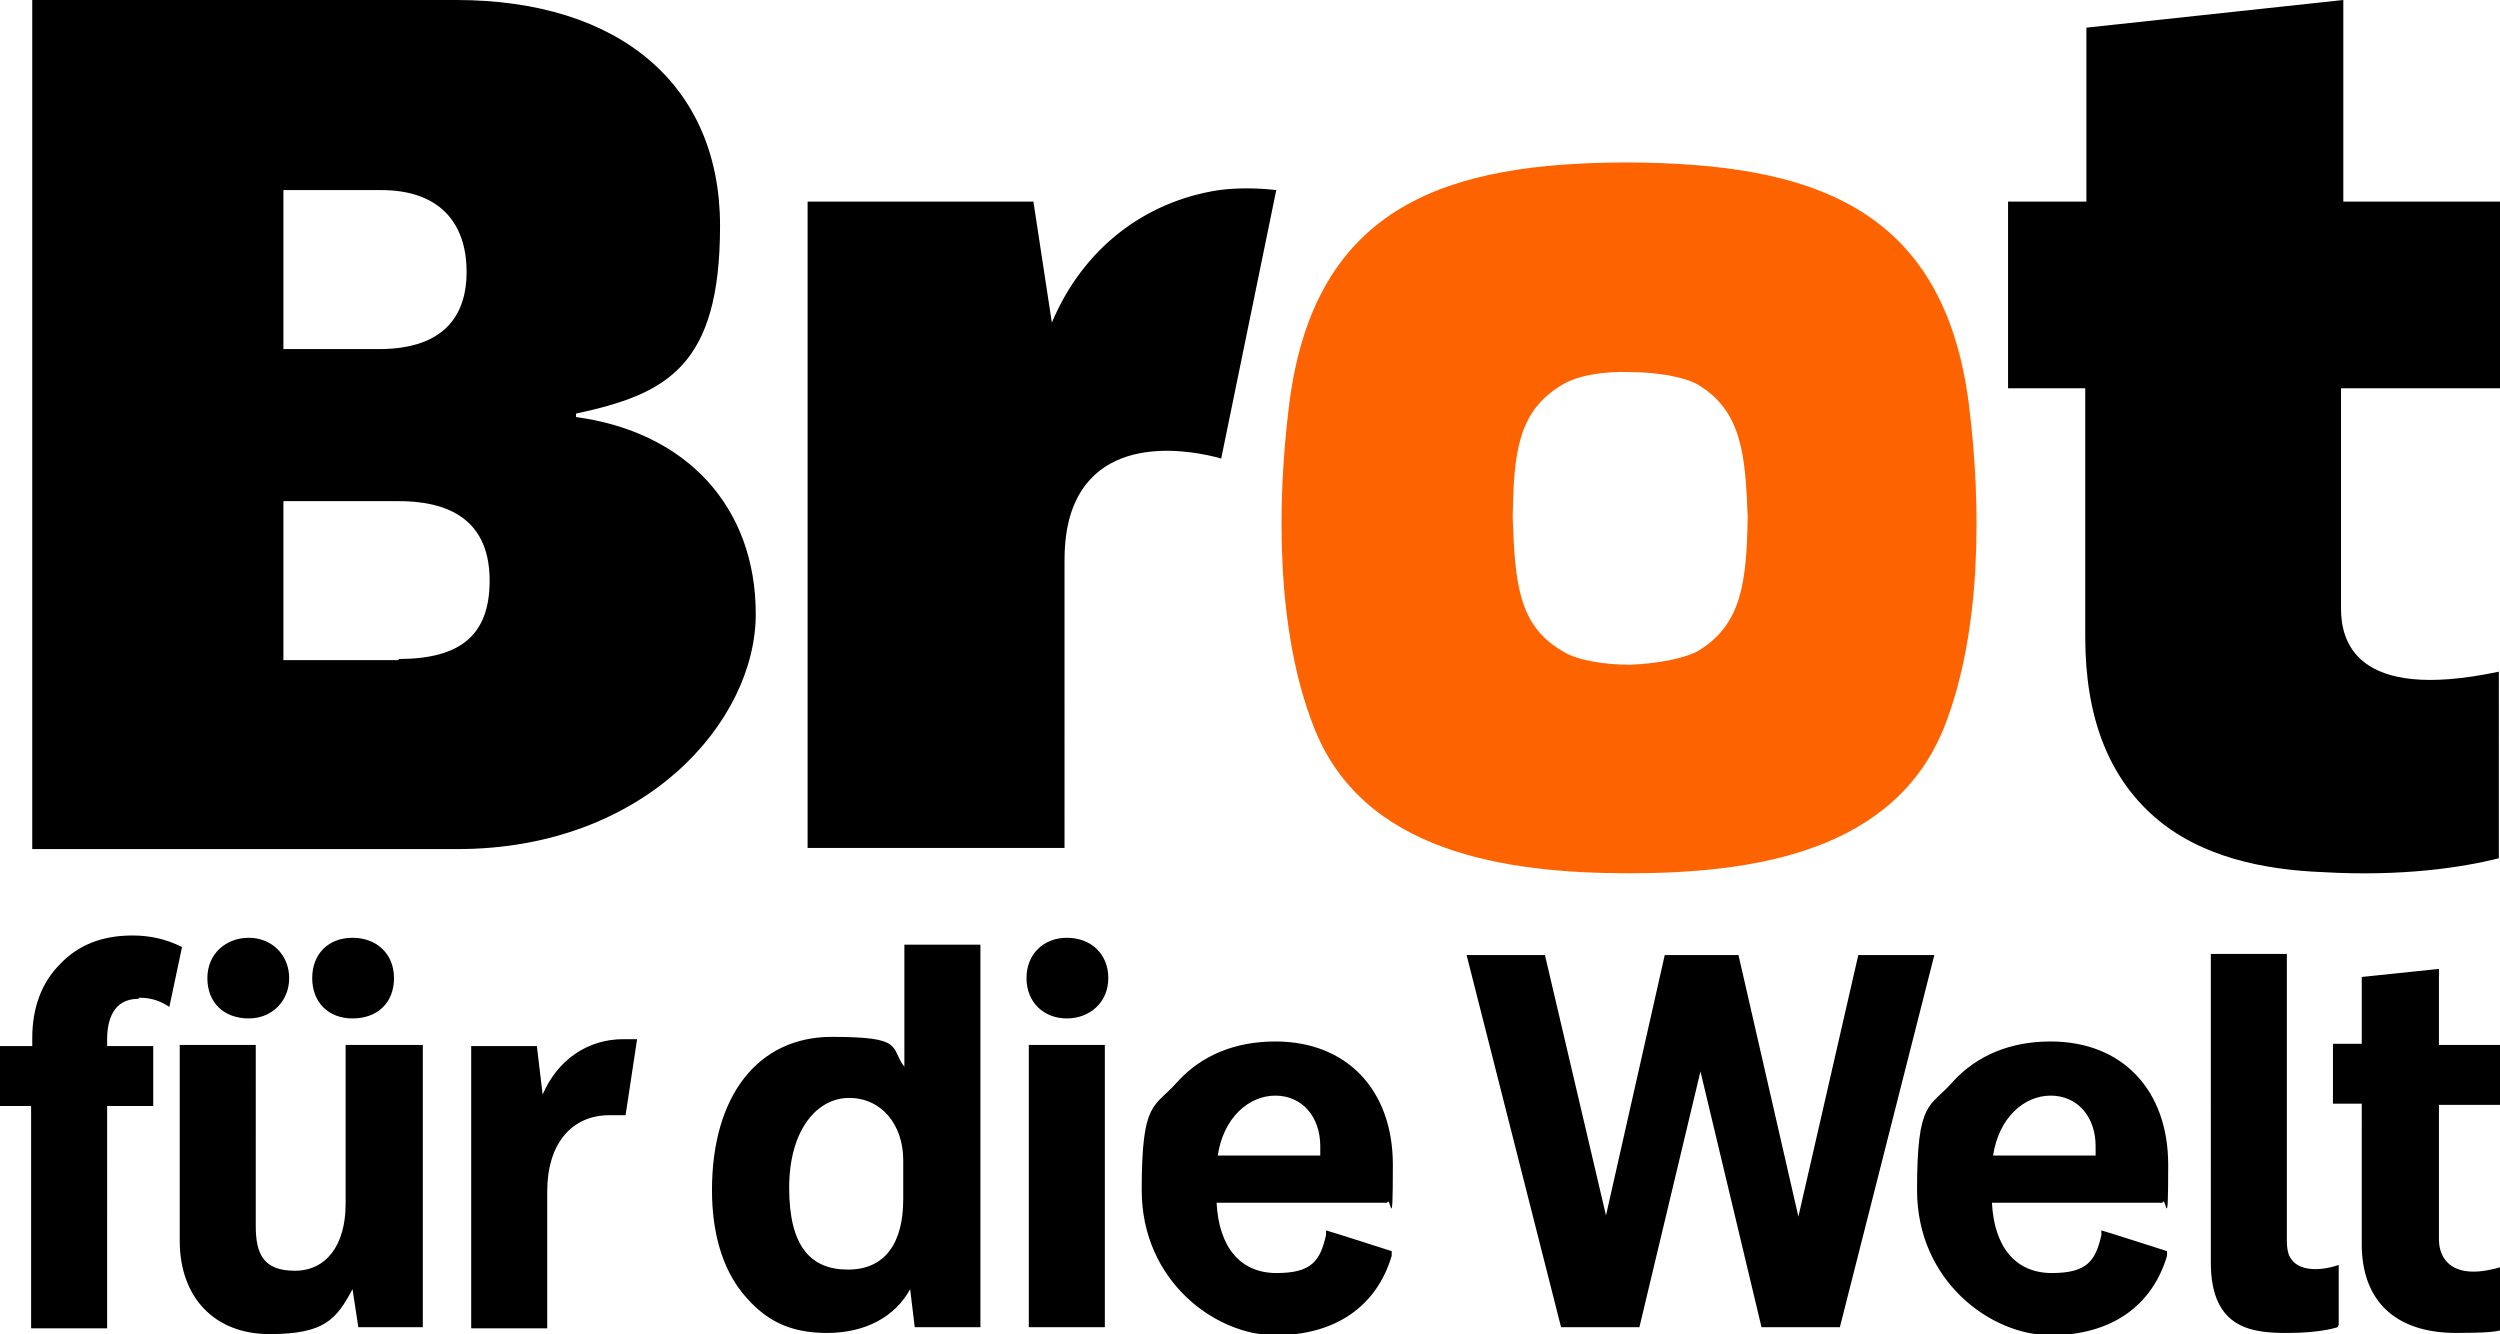
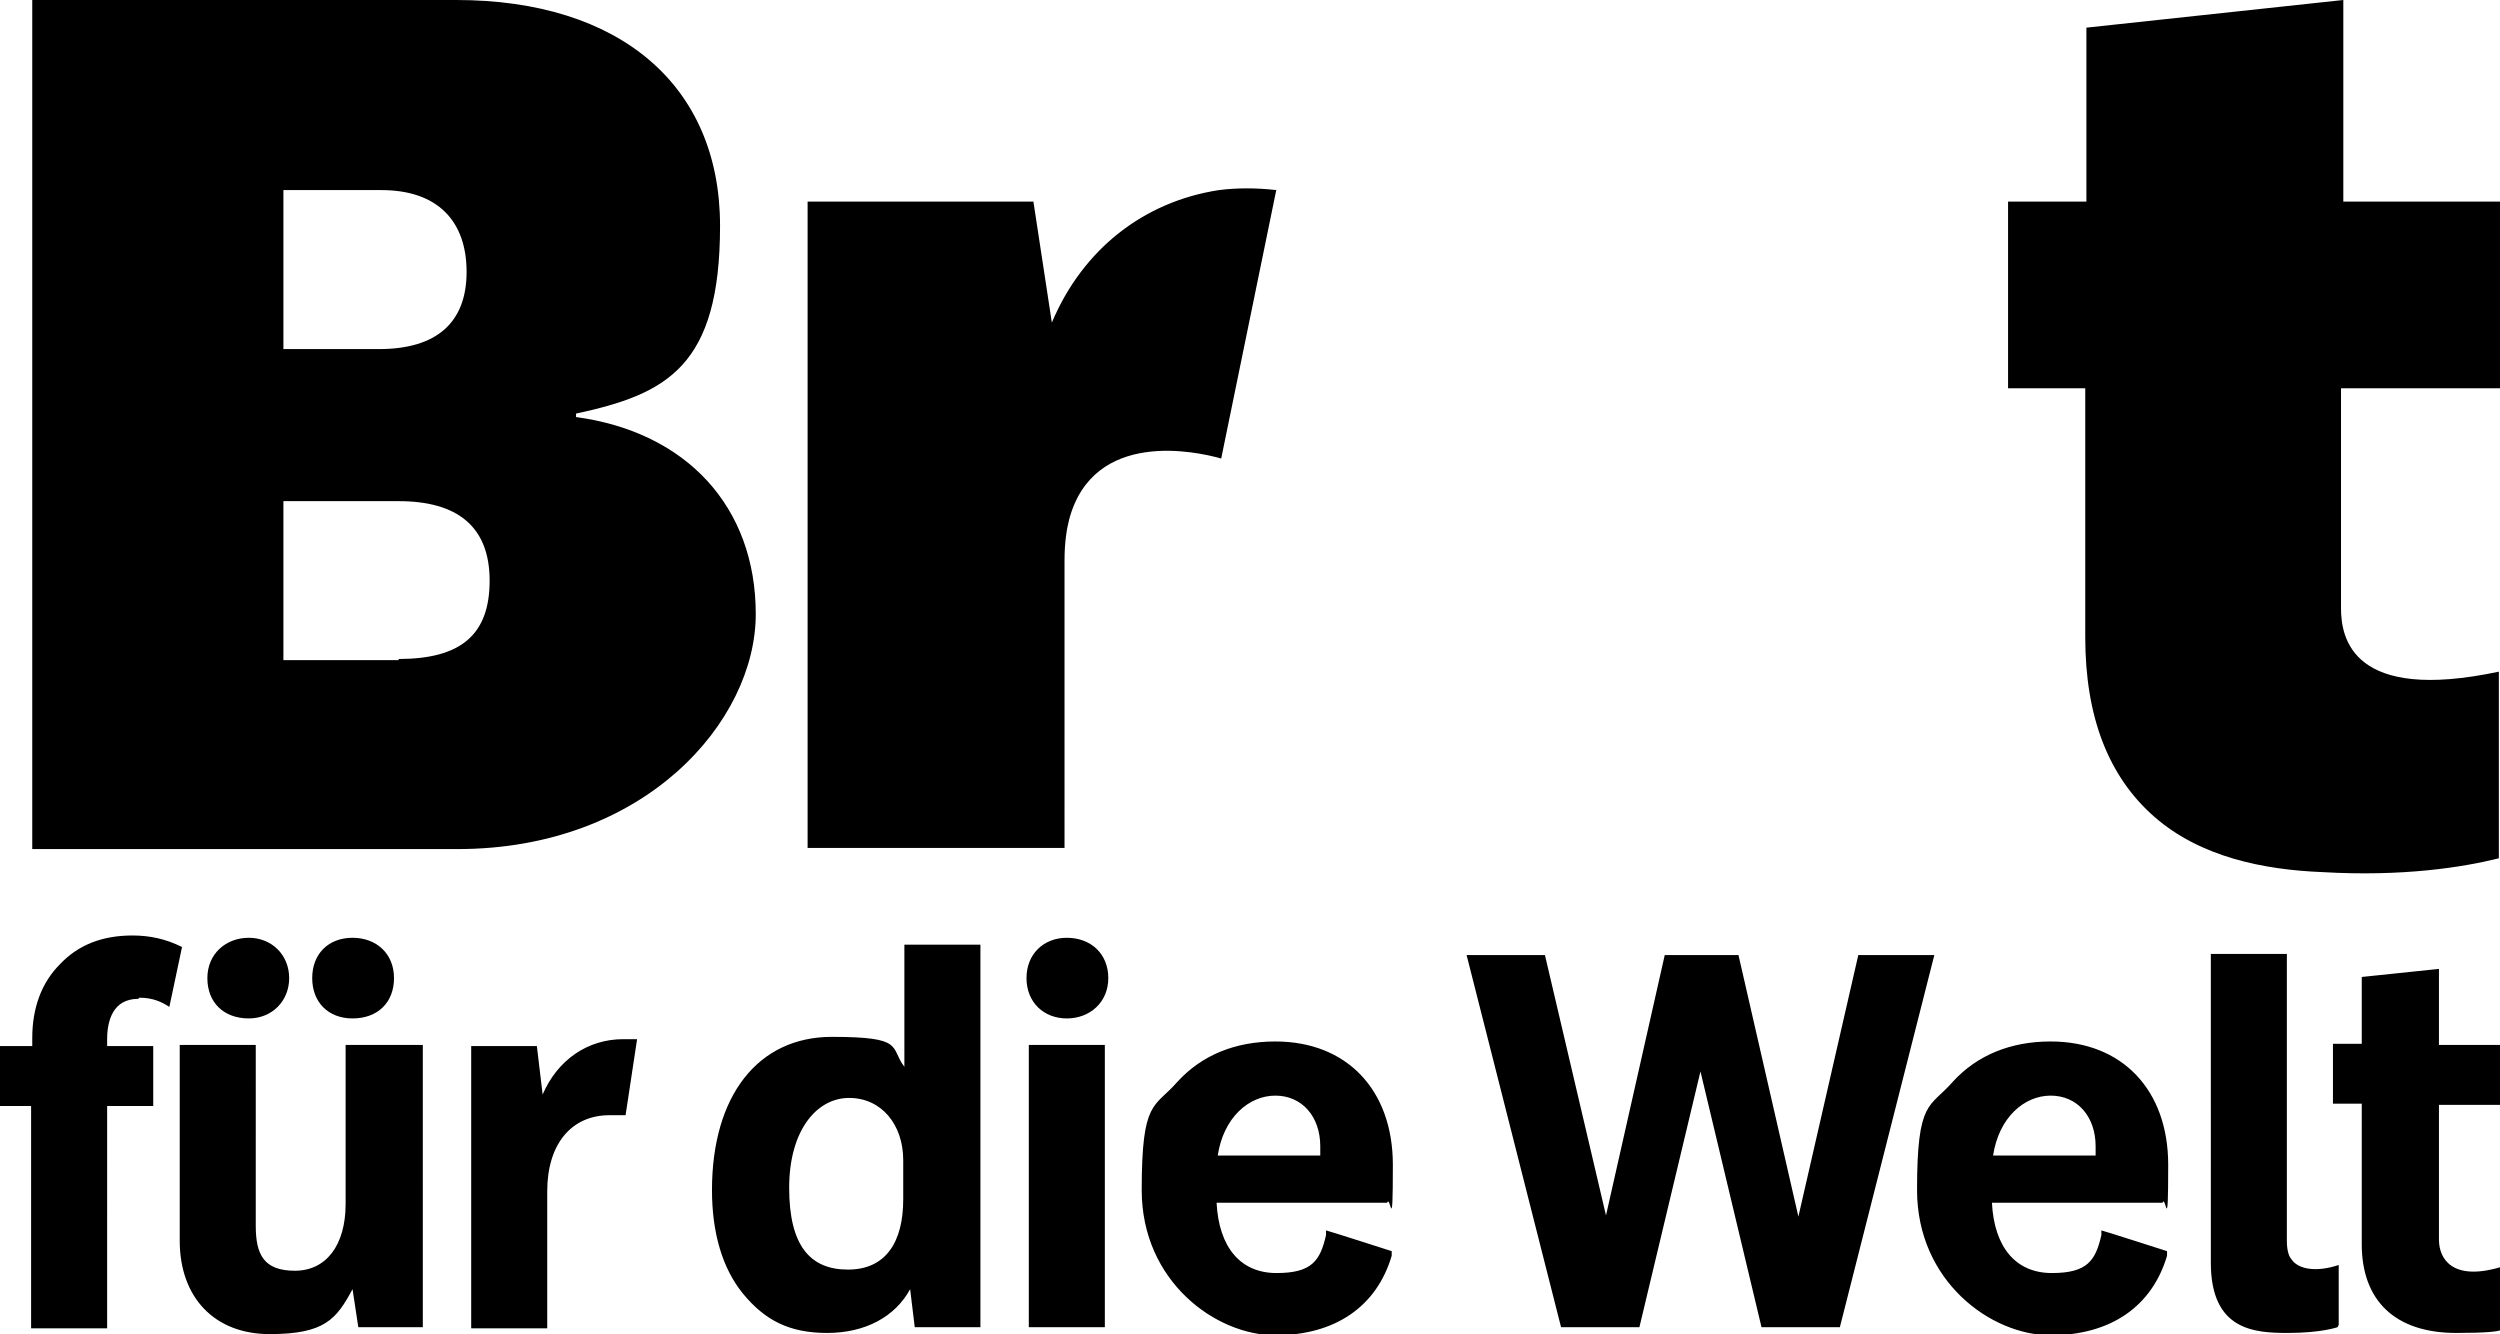
<svg xmlns="http://www.w3.org/2000/svg" viewBox="0 0 217 115.8">
  <path d="M202.9 115.2s-1.4.5-4.3.5-6.7-.2-6.7-6.1V82.8h6.6v24.9c0 .9.2 1.4.4 1.6.5.8 2 1.2 4.1.5v5.2Zm-148.8-25c-3.1 0-5.7 1.8-7 4.8l-.5-4.2h-5.7v24.5h6.6v-11.9c0-4.1 2.1-6.6 5.4-6.6h1.4l1-6.6H54m24.4 10.5c0-3.1-1.9-5.4-4.7-5.4s-5.2 2.8-5.2 7.8 1.8 7.1 5.1 7.1 4.8-2.4 4.8-6.1v-3.6Zm6.7-18.6v33.1h-5.7l-.4-3.3c-1.3 2.4-3.9 3.8-7.2 3.8s-5.4-1.1-7.3-3.4c-1.8-2.2-2.7-5.3-2.7-9 0-8.2 4-13.3 10.4-13.3s5 .9 6.3 2.6V82h6.6Zm4.2 33.1h6.6V90.7h-6.6v24.5Zm25.3-14.9v-.8c0-2.6-1.6-4.4-3.9-4.4s-4.5 1.9-5 5.2h8.9m5.8 4.1h-14.8c.2 3.9 2.1 6.1 5.2 6.1s3.8-1.1 4.3-3.3v-.4c.1 0 5.7 1.8 5.7 1.8v.4c-1.3 4.4-4.9 6.9-10.1 6.9s-11.6-4.7-11.6-12.6 1.1-7.1 3.1-9.4c2.1-2.3 5-3.5 8.5-3.5 6.2 0 10.2 4.2 10.2 10.7s-.2 2.5-.5 3.3v.3Zm-27.8-23c-2 0-3.5 1.4-3.5 3.5s1.5 3.5 3.5 3.5 3.6-1.4 3.6-3.5-1.5-3.5-3.6-3.5M30 104.5c0 3.6-1.7 5.8-4.4 5.8s-3.4-1.4-3.4-3.9V90.7h-6.6v17c0 4.9 3 8.1 7.8 8.1s5.8-1.3 7.2-3.9l.5 3.3h5.6V90.7H30v13.8Zm131.3-21.6-5.2 22.7-5.2-22.7h-6.4l-5.1 22.6-5.3-22.6h-6.8l8.2 32.3h6.8l5.3-22.2 5.3 22.2h6.8l8.2-32.3h-6.6Zm20.6 17.4v-.8c0-2.6-1.6-4.4-3.9-4.4s-4.5 1.9-5 5.2h8.9m5.8 4.1h-14.8c.2 3.9 2.1 6.1 5.2 6.1s3.8-1.1 4.3-3.3v-.4c.1 0 5.7 1.8 5.7 1.8v.4c-1.3 4.4-4.9 6.9-10.1 6.9s-11.6-4.7-11.6-12.6 1.1-7.1 3.1-9.4c2.1-2.3 5-3.5 8.5-3.5 6.2 0 10.2 4.2 10.2 10.7s-.2 2.5-.5 3.3v.3Zm-166.1-16c2 0 3.5-1.5 3.5-3.5s-1.5-3.5-3.5-3.5-3.6 1.4-3.6 3.5 1.4 3.5 3.6 3.5m9 0c2.2 0 3.6-1.4 3.6-3.5s-1.5-3.5-3.6-3.5-3.5 1.4-3.5 3.5 1.4 3.5 3.5 3.5m181.1 7.5h5.3v-5.2h-5.3v-6.6l-6.7.7v5.8h-2.5v5.2h2.5V108c0 4.9 2.9 7.7 8.2 7.7s3.8-.5 3.8-.5V110c-4.1 1.2-5.3-.7-5.3-2.4V95.8Zm5.3-62.2V17.5h-13.6V0l-22.3 2.4v15.1h-6.8v16.2h6.7v21.6c0 6.9 2 12.1 6 15.6s9.5 4.6 14.6 4.8c6.9.4 12.1-.4 15.3-1.2V58.3c-12.7 2.7-13.7-2.9-13.7-5.5V33.7h13.7ZM34.6 57.2c5.4 0 7.9-2.1 7.9-6.8s-2.8-6.9-7.9-6.9h-10v13.8h10m-10-27h8.3c5 0 7.6-2.3 7.6-6.7s-2.5-7.1-7.4-7.1h-8.5v13.8ZM50 36.2c9.6 1.3 15.6 7.8 15.6 17.1S56 73.7 39.7 73.7H2.8V0h36.8c14.2 0 22.9 7.4 22.9 19.6S57.9 34.2 50 35.9v.2M12.1 86.6c1.2 0 2 .4 2.6.8l1.1-5.2c-1.4-.7-2.8-1-4.3-1-2.6 0-4.7.8-6.3 2.5-1.6 1.6-2.4 3.8-2.4 6.4v.7H0V96h2.7v19.3h6.6V96h4v-5.2h-4v-.6c0-1.6.5-3.5 2.7-3.5Zm98.7-70.1c-1.8-.2-3.4-.2-5 0-6.5 1-11.8 5.1-14.5 11.5l-1.6-10.5H70.1v56.1h22.3V48.7c0-1.7.2-2.8.4-3.6 2.1-7.9 11.1-5.9 13.2-5.3l4.8-23.4Z" />
-   <path d="M170.9 35.1c-2.2-17.3-13.8-20.9-29.5-21-15.7 0-27.3 3.6-29.5 21-1.1 8.8-1.1 19.7 2.1 27.9 4.2 11 16.7 12.8 27.4 12.8S164.5 74 168.8 63c3.2-8.2 3.2-19.1 2.1-27.9Zm-23.5 21.4c-1.3.7-3.6 1.1-5.9 1.2-2.3 0-4.7-.4-5.9-1.2-3.8-2.2-4.1-5.9-4.3-11.6.1-5.5.4-9.2 4.3-11.5 1.3-.8 3.6-1.2 5.9-1.1 2.3 0 4.7.4 5.9 1.1 3.8 2.3 4.1 6.1 4.3 11.5-.1 5.6-.5 9.3-4.3 11.6Z" style="fill:#fd6300" />
</svg>